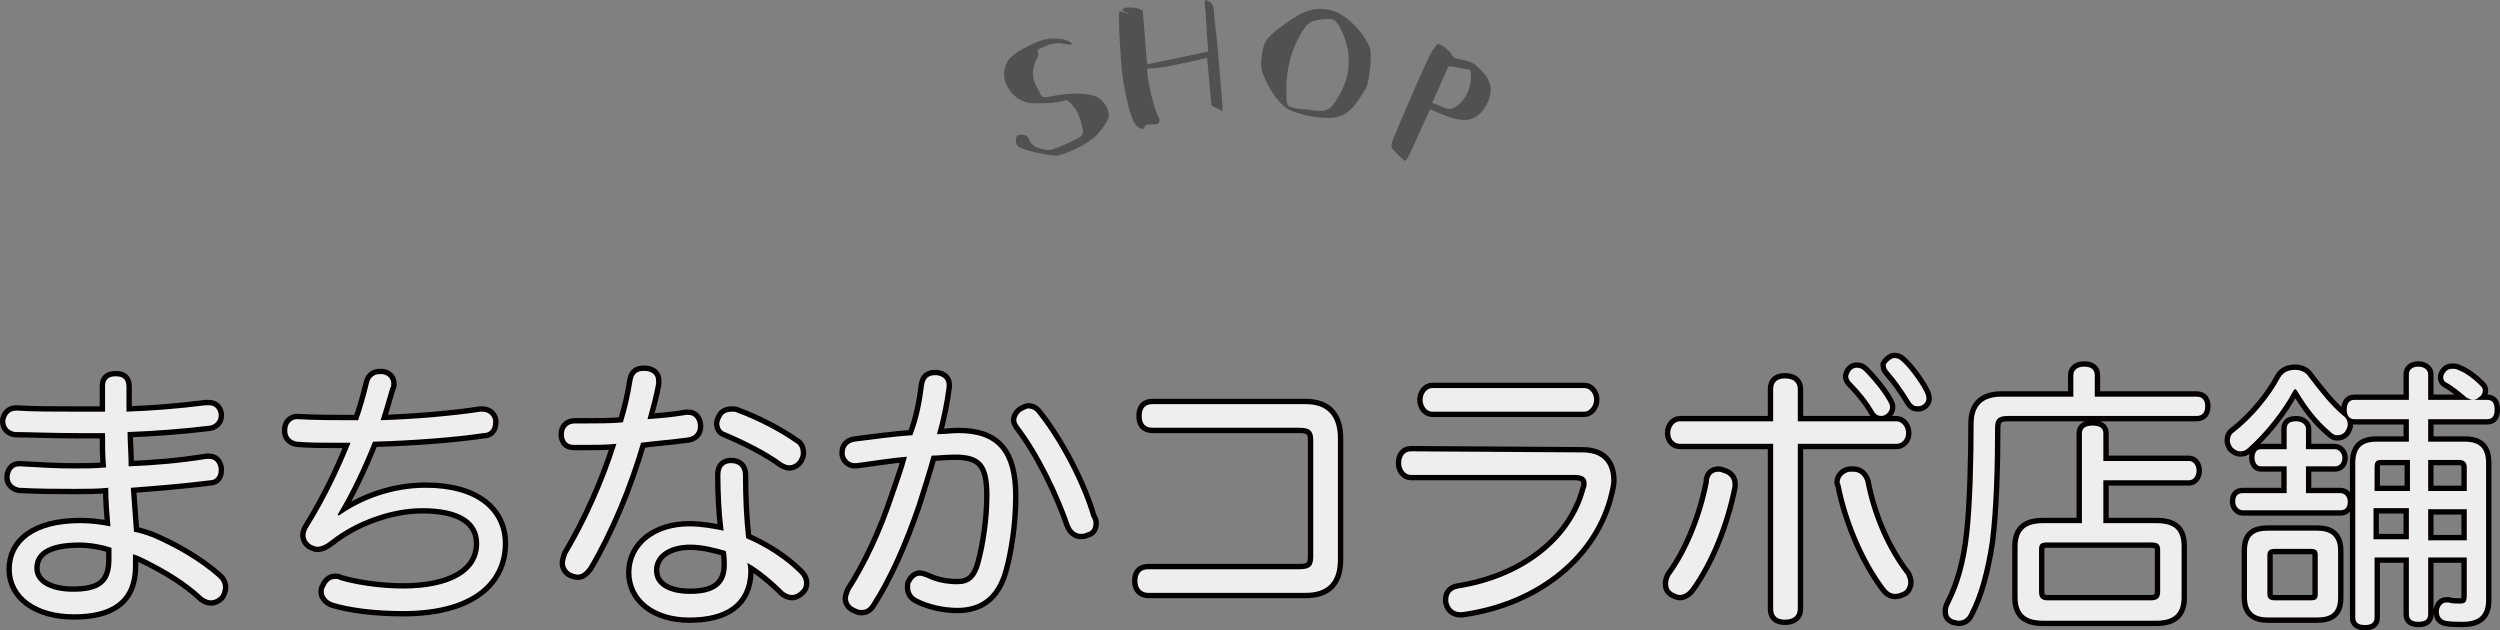
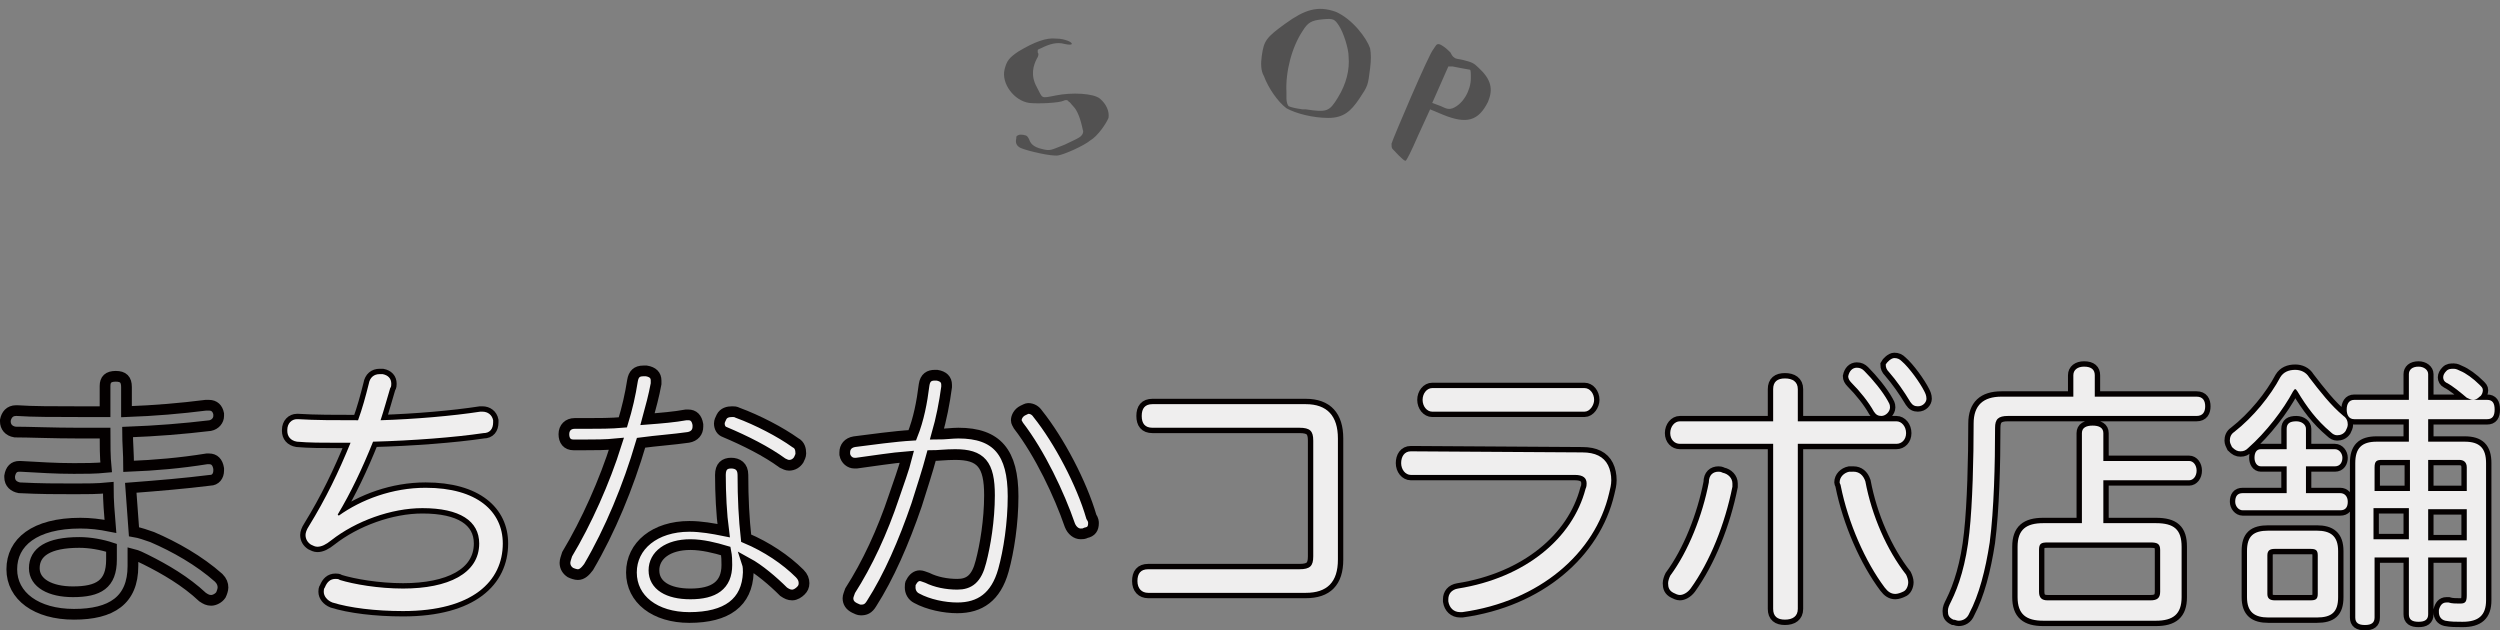
<svg xmlns="http://www.w3.org/2000/svg" version="1.1" id="レイヤー_1" x="0px" y="0px" viewBox="0 0 233.2 58.8" style="enable-background:new 0 0 233.2 58.8;" xml:space="preserve">
  <rect x="0" y="0" width="233.2" height="58.8" fill="#808080" stroke="none" />
  <style type="text/css">
	.st0{fill:#EFEEEE;}
	.st1{fill:none;stroke:#040000;}
	.st2{fill:#525151;}
</style>
  <g>
    <g>
-       <path class="st0" d="M14.2,50.1c2.1,0.9,4.4,2.2,6.2,3.8c0.3,0.3,0.4,0.6,0.4,0.9c0,0.2-0.1,0.5-0.2,0.7C20.4,55.8,20,56,19.7,56    s-0.5-0.1-0.8-0.3c-1.6-1.5-3.5-2.6-5.3-3.5c-0.4-0.2-0.8-0.4-1.2-0.5c0,0.4,0,0.8,0,1.1c0,3.2-2,4.5-5.5,4.5s-5.8-1.7-5.8-4.2    s2.1-4.3,6.4-4.3c0.9,0,1.8,0.1,2.8,0.3c-0.1-1.2-0.2-2.4-0.2-3.6c-1,0.1-2,0.1-3.1,0.1c-1.8,0-3.2,0-5.2-0.1    c-0.5-0.1-0.9-0.4-0.9-1v-0.1c0.1-0.6,0.4-0.9,0.9-0.9c0,0,0,0,0.1,0c1.9,0.1,3.2,0.2,5,0.2c1,0,2,0,3-0.1c-0.1-1-0.1-2.1-0.1-3.2    c-0.8,0-1.6,0-2.4,0c-2.5,0-4.7-0.1-6-0.1c-0.6-0.1-0.9-0.5-0.9-1v-0.1c0.1-0.5,0.4-0.9,1-0.9c0,0,0,0,0.1,0    c1.4,0.1,3.5,0.1,5.7,0.1c0.8,0,1.7,0,2.5,0c0-0.7,0-1.6,0-2.4c0-0.6,0.3-0.9,1-0.9s1,0.3,1,1c0,0.8,0,1.6,0,2.3    c2.7-0.1,5-0.3,7.4-0.6c0.1,0,0.2,0,0.3,0c0.5,0,0.8,0.3,0.9,0.8c0,0.1,0,0.2,0,0.2c0,0.4-0.3,0.8-0.8,0.9c-2.5,0.3-5,0.5-7.7,0.6    c0,1,0.1,2,0.1,3.2c2.5-0.1,4.8-0.3,7.3-0.7c0.1,0,0.1,0,0.2,0c0.5,0,0.8,0.3,0.9,0.9c0,0.1,0,0.1,0,0.2c0,0.5-0.3,0.9-0.8,0.9    c-2.4,0.3-4.8,0.5-7.4,0.7c0.1,1.4,0.2,2.7,0.3,4.1C13.1,49.7,13.6,49.9,14.2,50.1z M7.4,50.6c-2.9,0-4.2,0.9-4.2,2.4    c0,1.4,1.5,2.2,3.6,2.2c2.4,0,3.6-0.7,3.6-3c0-0.4,0-0.7,0-1.1C9.5,50.8,8.4,50.6,7.4,50.6z" />
      <path class="st0" d="M31.6,48.1c2.1-1.5,5-2.6,8.1-2.6c4.8,0,7.2,2.2,7.2,5.2c0,3.5-2.8,6.3-9.3,6.3c-2.6,0-5-0.3-6.6-0.8    c-0.5-0.2-0.8-0.6-0.8-1c0-0.1,0-0.3,0.1-0.4c0.2-0.5,0.5-0.8,1-0.8c0.1,0,0.3,0,0.4,0.1c1.3,0.4,3.6,0.8,5.9,0.8    c4.2,0,7.1-1.4,7.1-4.2c0-2.1-1.8-3.3-5.3-3.3c-2.9,0-6.2,1.2-8.5,3C30.4,50.8,30,51,29.6,51c-0.2,0-0.4-0.1-0.6-0.2    c-0.3-0.2-0.5-0.5-0.5-0.9c0-0.2,0.1-0.5,0.3-0.8c1.6-2.6,2.8-5.1,3.9-7.8c-0.4,0-0.8,0-1.2,0c-1.4,0-2.7,0-3.8-0.1    c-0.6-0.1-0.9-0.5-0.9-1v-0.1c0-0.6,0.4-1,0.9-1h0.1c1.6,0.1,3.5,0.1,5.6,0.1c0.4-1.1,0.7-2.2,1-3.4c0.1-0.6,0.5-0.9,1-0.9    c0.1,0,0.2,0,0.3,0c0.5,0.1,0.8,0.4,0.8,0.9c0,0.1,0,0.3-0.1,0.4c-0.3,1-0.6,2.1-0.9,3c3.2-0.1,6.7-0.4,9.3-0.8c0.1,0,0.2,0,0.2,0    c0.5,0,0.9,0.3,1,0.8c0,0.1,0,0.1,0,0.2c0,0.6-0.3,1-0.9,1c-2.7,0.4-6.6,0.7-10.3,0.8c-1,2.5-2.1,4.8-3.3,6.8L31.6,48.1z" />
      <path class="st0" d="M54.9,52.9c-0.3,0.4-0.6,0.7-1,0.7c-0.2,0-0.5-0.1-0.7-0.2c-0.3-0.2-0.5-0.5-0.5-0.9c0-0.2,0.1-0.5,0.2-0.8    c1.8-3,3.5-6.8,4.6-10.3c-1,0.1-2,0.1-3,0.1c-0.3,0-0.6,0-1,0c-0.6,0-0.9-0.4-0.9-1s0.4-1,1-1c0.4,0,0.7,0,1.1,0    c1.1,0,2.3,0,3.4-0.1c0.4-1.3,0.7-2.6,0.9-3.9c0.1-0.6,0.4-0.9,1-0.9c0.1,0,0.2,0,0.3,0c0.6,0.1,0.9,0.4,0.9,0.9    c0,0.1,0,0.2,0,0.3c-0.2,1.1-0.5,2.2-0.8,3.3c1.3-0.1,2.5-0.2,3.6-0.4c0.1,0,0.2,0,0.2,0c0.5,0,0.8,0.3,0.9,0.9c0,0.1,0,0.1,0,0.2    c0,0.5-0.3,0.9-0.9,1c-1.4,0.2-2.9,0.3-4.4,0.5C58.6,45.4,56.9,49.5,54.9,52.9z M74.6,53.5c0.3,0.3,0.4,0.6,0.4,0.9    c0,0.3-0.1,0.5-0.3,0.7c-0.2,0.2-0.5,0.4-0.8,0.4s-0.5-0.1-0.8-0.3c-1-1-2.3-2.1-3.4-2.7c0.1,0.3,0.1,0.7,0.1,0.9    c-0.1,2.8-2,4.2-5.5,4.2c-3.2,0-5.4-1.7-5.4-4.2s2.2-4.3,5.4-4.3c1.1,0,2.2,0.2,3.2,0.4c-0.2-1.5-0.3-3.5-0.3-5.2    c0-0.8,0.4-1.1,1-1.1s1.1,0.3,1.1,1.1c0,2.2,0.1,4.1,0.3,5.9C71.5,51,73.3,52.2,74.6,53.5z M64.4,50.8c-2.1,0-3.4,1-3.4,2.4    s1.3,2.2,3.4,2.2c2.2,0,3.4-0.8,3.4-2.7c0-0.4,0-0.8-0.1-1.3C66.7,51.1,65.5,50.8,64.4,50.8z M74.2,41.3c0.4,0.2,0.5,0.6,0.5,1    c0,0.2-0.1,0.4-0.2,0.6c-0.2,0.3-0.5,0.5-0.9,0.5c-0.2,0-0.4-0.1-0.6-0.2c-1.5-1.1-3.5-2.1-5.4-2.9c-0.3-0.1-0.5-0.4-0.5-0.8    c0-0.2,0.1-0.4,0.2-0.6c0.2-0.4,0.6-0.5,1-0.5c0.2,0,0.3,0,0.5,0.1C70.7,39.2,72.8,40.3,74.2,41.3z" />
      <path class="st0" d="M86.2,35.9c0.1-0.7,0.5-0.9,1-0.9c0.1,0,0.2,0,0.2,0c0.6,0.1,0.9,0.4,0.9,0.9c0,0.1,0,0.2,0,0.2    c-0.2,1.5-0.5,3-0.9,4.4c0.8,0,1.4-0.1,2-0.1c3.6,0,5.1,1.8,5.1,5.9c0,2.5-0.4,5.1-0.9,6.9c-0.7,2.5-2.2,3.5-4.3,3.5    c-1.2,0-2.7-0.3-3.8-0.9c-0.4-0.2-0.6-0.6-0.6-1c0-0.2,0-0.4,0.1-0.5c0.2-0.4,0.5-0.6,0.8-0.6c0.2,0,0.4,0.1,0.7,0.2    c0.8,0.4,1.8,0.6,2.8,0.6c1.1,0,1.8-0.5,2.2-2.1c0.4-1.5,0.8-3.9,0.8-6.2c0-2.9-0.8-3.8-3.2-3.8c-0.9,0-1.6,0.1-2.2,0.1    c-0.4,1.5-0.9,3-1.4,4.6c-1.2,3.5-2.6,6.7-4.2,9.2c-0.3,0.5-0.6,0.6-1,0.6c-0.2,0-0.4-0.1-0.6-0.2c-0.4-0.2-0.6-0.5-0.6-0.9    c0-0.2,0.1-0.4,0.2-0.7c1.6-2.5,3-5.5,4.1-8.8c0.4-1.2,0.9-2.5,1.2-3.7c-1.3,0.1-3.2,0.4-4.7,0.6c-0.1,0-0.2,0-0.2,0    c-0.4,0-0.8-0.3-0.9-0.8c0-0.1,0-0.1,0-0.2c0-0.5,0.3-0.9,0.9-1c1.6-0.2,3.7-0.5,5.4-0.6C85.7,39.1,86,37.5,86.2,35.9z M102,48.8    c0,0.5-0.2,0.8-0.7,0.9c-0.2,0.1-0.3,0.1-0.5,0.1c-0.4,0-0.8-0.3-1-0.8c-1-2.9-2.8-6.7-4.8-9.3c-0.1-0.2-0.2-0.3-0.2-0.5    c0-0.3,0.2-0.7,0.6-0.9c0.2-0.1,0.4-0.2,0.5-0.2c0.4,0,0.7,0.2,0.9,0.5c2,2.5,4.1,6.5,5,9.6C102,48.5,102,48.7,102,48.8z" />
      <path class="st0" d="M121.8,37.7c2,0,3,1.1,3,3.2v11.3c0,2.1-1,3.1-3,3.1h-14.7c-0.6,0-1-0.4-1-1.1c0-0.7,0.3-1.1,1-1.1h14.1    c1,0,1.3-0.3,1.3-1.2V41.1c0-0.9-0.3-1.2-1.3-1.2h-13.7c-0.7,0-1-0.4-1-1.1c0-0.7,0.3-1.1,1-1.1H121.8z" />
      <path class="st0" d="M147.6,42.2c1.2,0,2,0.4,2.4,1.2c0.2,0.4,0.3,0.9,0.3,1.4c0,0.4-0.1,0.8-0.2,1.2c-1.3,5.6-6.5,10.1-13.7,11.1    c-0.1,0-0.2,0-0.2,0c-0.6,0-1-0.4-1.1-1c0-0.1,0-0.2,0-0.2c0-0.5,0.3-0.9,0.9-1c6.3-1,10.7-4.7,11.9-9.3c0.1-0.2,0.1-0.4,0.1-0.5    c0-0.5-0.3-0.8-1.1-0.8h-15.3c-0.5,0-0.9-0.5-0.9-1.1s0.3-1.1,0.9-1.1L147.6,42.2L147.6,42.2z M147.8,36.2c0.5,0,0.9,0.5,0.9,1.1    c0,0.5-0.4,1.1-0.9,1.1h-14.2c-0.5,0-0.9-0.5-0.9-1.1s0.4-1.1,0.9-1.1H147.8z" />
      <path class="st0" d="M160.3,44c0.1,0,0.2,0,0.4,0.1c0.5,0.1,0.9,0.5,0.9,1c0,0.1,0,0.2,0,0.3c-0.7,3.5-2.1,7-3.9,9.5    c-0.3,0.4-0.7,0.6-1,0.6c-0.2,0-0.4-0.1-0.6-0.2c-0.4-0.2-0.5-0.5-0.5-0.9c0-0.2,0.1-0.5,0.2-0.7c1.7-2.3,3-5.6,3.6-8.7    C159.4,44.3,159.8,44,160.3,44z M167.7,56.8c0,0.7-0.5,1-1.2,1s-1.1-0.3-1.1-1V41.4h-8.7c-0.5,0-0.9-0.4-0.9-1s0.4-1.1,0.9-1.1    h8.7v-3c0-0.7,0.4-1,1.1-1s1.2,0.3,1.2,1v3h9.2c0.5,0,0.9,0.5,0.9,1.1s-0.4,1-0.9,1h-9.2V56.8z M172.9,44c0.5,0,0.9,0.3,1.1,0.9    c0.6,3.2,2,6.4,3.8,8.7c0.1,0.2,0.2,0.5,0.2,0.7c0,0.4-0.2,0.8-0.5,0.9c-0.2,0.1-0.5,0.2-0.7,0.2c-0.4,0-0.7-0.2-1-0.6    c-1.8-2.4-3.4-6-4.1-9.5c0-0.1-0.1-0.2-0.1-0.3c0-0.5,0.4-0.9,0.9-1C172.7,44,172.8,44,172.9,44z M173.2,34.3    c0.3,0,0.5,0.1,0.7,0.3c0.8,0.8,1.7,1.9,2.2,2.8c0.1,0.2,0.2,0.3,0.2,0.6c0,0.4-0.4,0.8-0.8,0.8c-0.3,0-0.5-0.1-0.7-0.4    c-0.5-0.9-1.3-1.9-2.1-2.7c-0.2-0.2-0.3-0.4-0.3-0.6C172.5,34.6,172.8,34.3,173.2,34.3z M176.7,33.4c0.3,0,0.5,0.1,0.7,0.3    c0.7,0.6,1.7,2,2.1,2.8c0.1,0.2,0.2,0.4,0.2,0.7s-0.3,0.7-0.8,0.7c-0.3,0-0.5-0.1-0.7-0.4c-0.6-1-1.3-2-2-2.8    c-0.2-0.2-0.3-0.4-0.3-0.7C176,33.8,176.4,33.4,176.7,33.4z" />
      <path class="st0" d="M204.9,37c0.6,0,0.8,0.4,0.8,0.9s-0.2,0.9-0.8,0.9h-17.6c-0.9,0-1.2,0.3-1.2,1.1c0,3.4-0.1,7.6-0.5,10.7    c-0.4,2.6-1,4.9-1.9,6.6c-0.2,0.5-0.6,0.7-1,0.7c-0.2,0-0.3-0.1-0.5-0.1c-0.4-0.2-0.5-0.4-0.5-0.8c0-0.3,0.1-0.5,0.3-0.9    c0.7-1.4,1.4-3.5,1.7-6.4c0.3-2.7,0.4-7,0.4-10.2c0-1.7,0.9-2.5,2.6-2.5h6.7v-2c0-0.5,0.4-0.8,1-0.8c0.7,0,1,0.3,1,0.8v2H204.9z     M201.1,48.8c1.7,0,2.4,0.6,2.4,2.2v4.7c0,1.6-0.8,2.2-2.4,2.2h-10.5c-1.6,0-2.4-0.6-2.4-2.2V51c0-1.6,0.8-2.2,2.4-2.2h3.6v-8.4    c0-0.5,0.4-0.7,1-0.7s1,0.2,1,0.7V43h8c0.4,0,0.7,0.4,0.7,0.9s-0.3,0.9-0.7,0.9h-8v4C196.2,48.8,201.1,48.8,201.1,48.8z M200.6,56    c0.6,0,0.9-0.2,0.9-0.8v-3.9c0-0.6-0.3-0.7-0.9-0.7H191c-0.6,0-0.8,0.1-0.8,0.7v3.9c0,0.6,0.3,0.8,0.8,0.8H200.6z" />
      <path class="st0" d="M218.6,38.8c0.3,0.2,0.4,0.5,0.4,0.8c0,0.2-0.1,0.4-0.2,0.6c-0.2,0.3-0.5,0.4-0.8,0.4c-0.2,0-0.4-0.1-0.6-0.3    c-1.3-1.1-2.2-2.3-3.1-3.8c-0.1-0.1-0.1-0.2-0.2-0.2c-0.1,0-0.1,0.1-0.2,0.2c-0.9,1.7-2.5,3.8-4.2,5.3c-0.2,0.2-0.4,0.3-0.7,0.3    s-0.5-0.1-0.8-0.4c-0.1-0.2-0.2-0.4-0.2-0.6c0-0.3,0.1-0.6,0.4-0.8c1.8-1.4,3.4-3.4,4.3-5.1c0.3-0.5,0.8-0.7,1.4-0.7    c0.5,0,1,0.2,1.3,0.7C216.4,36.5,217.4,37.8,218.6,38.8z M218.3,46c0.4,0,0.7,0.3,0.7,0.8s-0.2,0.8-0.7,0.8h-9.1    c-0.4,0-0.7-0.4-0.7-0.8c0-0.5,0.2-0.8,0.7-0.8h4.1v-2.5h-2.4c-0.4,0-0.6-0.4-0.6-0.8c0-0.5,0.2-0.8,0.6-0.8h2.4V40    c0-0.5,0.3-0.7,0.9-0.7c0.5,0,0.9,0.3,0.9,0.7v1.9h2.7c0.4,0,0.7,0.4,0.7,0.8c0,0.4-0.2,0.8-0.7,0.8h-2.7V46H218.3z M216.1,49.5    c1.3,0,2,0.5,2,1.9v4.3c0,1.4-0.6,1.9-2,1.9h-4.5c-1.3,0-2-0.5-2-1.9v-4.3c0-1.4,0.6-1.9,2-1.9H216.1z M211.5,55.4    c0,0.4,0.2,0.6,0.7,0.6h3.3c0.5,0,0.7-0.1,0.7-0.6v-3.6c0-0.5-0.2-0.6-0.7-0.6h-3.3c-0.4,0-0.7,0.1-0.7,0.6V55.4z M221.5,52v5.6    c0,0.5-0.3,0.7-0.9,0.7s-0.9-0.2-0.9-0.7V43.2c0-1.4,0.6-2,2-2h3v-2.1h-5.1c-0.5,0-0.7-0.4-0.7-0.9s0.2-0.9,0.7-0.9h5.1v-2.4    c0-0.4,0.3-0.7,0.9-0.7c0.5,0,0.9,0.3,0.9,0.7v2.4h5.5c0.5,0,0.7,0.3,0.7,0.9s-0.2,0.9-0.7,0.9h-5.5v2.1h3.4c1.4,0,2,0.6,2,2V56    c0,1.4-0.7,2-2.2,2c-0.6,0-1.1,0-1.6-0.1c-0.4-0.1-0.6-0.4-0.6-0.8c0-0.1,0-0.1,0-0.2c0.1-0.4,0.3-0.7,0.7-0.7c0.1,0,0.1,0,0.2,0    c0.3,0.1,0.7,0.1,1,0.1c0.1,0,0.1,0,0.1,0c0.5,0,0.6-0.2,0.6-0.8V52h-3.6v5.3c0,0.5-0.3,0.7-0.9,0.7c-0.6,0-0.9-0.2-0.9-0.7V52    H221.5z M224.7,42.9h-2.5c-0.5,0-0.7,0.1-0.7,0.7v2.2h3.3v-2.9H224.7z M224.7,47.4h-3.3v2.9h3.3V47.4z M230.1,45.8v-2.2    c0-0.5-0.3-0.7-0.7-0.7h-2.9v2.9H230.1z M230.1,50.4v-2.9h-3.6v2.9H230.1z M231.3,35.9c0.2,0.2,0.3,0.3,0.3,0.5s-0.1,0.5-0.3,0.6    c-0.2,0.2-0.4,0.3-0.6,0.3s-0.4-0.1-0.6-0.2c-0.6-0.5-1.3-1.1-1.9-1.4c-0.2-0.1-0.3-0.3-0.3-0.5s0.1-0.4,0.3-0.6    c0.2-0.2,0.4-0.2,0.7-0.2c0.2,0,0.4,0.1,0.6,0.2C230,34.8,230.7,35.3,231.3,35.9z" />
    </g>
    <g>
      <path class="st1" d="M14.2,50.1c2.1,0.9,4.4,2.2,6.2,3.8c0.3,0.3,0.4,0.6,0.4,0.9c0,0.2-0.1,0.5-0.2,0.7C20.4,55.8,20,56,19.7,56    s-0.5-0.1-0.8-0.3c-1.6-1.5-3.5-2.6-5.3-3.5c-0.4-0.2-0.8-0.4-1.2-0.5c0,0.4,0,0.8,0,1.1c0,3.2-2,4.5-5.5,4.5s-5.8-1.7-5.8-4.2    s2.1-4.3,6.4-4.3c0.9,0,1.8,0.1,2.8,0.3c-0.1-1.2-0.2-2.4-0.2-3.6c-1,0.1-2,0.1-3.1,0.1c-1.8,0-3.2,0-5.2-0.1    c-0.5-0.1-0.9-0.4-0.9-1v-0.1c0.1-0.6,0.4-0.9,0.9-0.9c0,0,0,0,0.1,0c1.9,0.1,3.2,0.2,5,0.2c1,0,2,0,3-0.1c-0.1-1-0.1-2.1-0.1-3.2    c-0.8,0-1.6,0-2.4,0c-2.5,0-4.7-0.1-6-0.1c-0.6-0.1-0.9-0.5-0.9-1v-0.1c0.1-0.5,0.4-0.9,1-0.9c0,0,0,0,0.1,0    c1.4,0.1,3.5,0.1,5.7,0.1c0.8,0,1.7,0,2.5,0c0-0.7,0-1.6,0-2.4c0-0.6,0.3-0.9,1-0.9s1,0.3,1,1c0,0.8,0,1.6,0,2.3    c2.7-0.1,5-0.3,7.4-0.6c0.1,0,0.2,0,0.3,0c0.5,0,0.8,0.3,0.9,0.8c0,0.1,0,0.2,0,0.2c0,0.4-0.3,0.8-0.8,0.9c-2.5,0.3-5,0.5-7.7,0.6    c0,1,0.1,2,0.1,3.2c2.5-0.1,4.8-0.3,7.3-0.7c0.1,0,0.1,0,0.2,0c0.5,0,0.8,0.3,0.9,0.9c0,0.1,0,0.1,0,0.2c0,0.5-0.3,0.9-0.8,0.9    c-2.4,0.3-4.8,0.5-7.4,0.7c0.1,1.4,0.2,2.7,0.3,4.1C13.1,49.7,13.6,49.9,14.2,50.1z M7.4,50.6c-2.9,0-4.2,0.9-4.2,2.4    c0,1.4,1.5,2.2,3.6,2.2c2.4,0,3.6-0.7,3.6-3c0-0.4,0-0.7,0-1.1C9.5,50.8,8.4,50.6,7.4,50.6z" />
      <path class="st1" d="M31.6,48.1c2.1-1.5,5-2.6,8.1-2.6c4.8,0,7.2,2.2,7.2,5.2c0,3.5-2.8,6.3-9.3,6.3c-2.6,0-5-0.3-6.6-0.8    c-0.5-0.2-0.8-0.6-0.8-1c0-0.1,0-0.3,0.1-0.4c0.2-0.5,0.5-0.8,1-0.8c0.1,0,0.3,0,0.4,0.1c1.3,0.4,3.6,0.8,5.9,0.8    c4.2,0,7.1-1.4,7.1-4.2c0-2.1-1.8-3.3-5.3-3.3c-2.9,0-6.2,1.2-8.5,3C30.4,50.8,30,51,29.6,51c-0.2,0-0.4-0.1-0.6-0.2    c-0.3-0.2-0.5-0.5-0.5-0.9c0-0.2,0.1-0.5,0.3-0.8c1.6-2.6,2.8-5.1,3.9-7.8c-0.4,0-0.8,0-1.2,0c-1.4,0-2.7,0-3.8-0.1    c-0.6-0.1-0.9-0.5-0.9-1v-0.1c0-0.6,0.4-1,0.9-1h0.1c1.6,0.1,3.5,0.1,5.6,0.1c0.4-1.1,0.7-2.2,1-3.4c0.1-0.6,0.5-0.9,1-0.9    c0.1,0,0.2,0,0.3,0c0.5,0.1,0.8,0.4,0.8,0.9c0,0.1,0,0.3-0.1,0.4c-0.3,1-0.6,2.1-0.9,3c3.2-0.1,6.7-0.4,9.3-0.8c0.1,0,0.2,0,0.2,0    c0.5,0,0.9,0.3,1,0.8c0,0.1,0,0.1,0,0.2c0,0.6-0.3,1-0.9,1c-2.7,0.4-6.6,0.7-10.3,0.8c-1,2.5-2.1,4.8-3.3,6.8L31.6,48.1z" />
      <path class="st1" d="M54.9,52.9c-0.3,0.4-0.6,0.7-1,0.7c-0.2,0-0.5-0.1-0.7-0.2c-0.3-0.2-0.5-0.5-0.5-0.9c0-0.2,0.1-0.5,0.2-0.8    c1.8-3,3.5-6.8,4.6-10.3c-1,0.1-2,0.1-3,0.1c-0.3,0-0.6,0-1,0c-0.6,0-0.9-0.4-0.9-1s0.4-1,1-1c0.4,0,0.7,0,1.1,0    c1.1,0,2.3,0,3.4-0.1c0.4-1.3,0.7-2.6,0.9-3.9c0.1-0.6,0.4-0.9,1-0.9c0.1,0,0.2,0,0.3,0c0.6,0.1,0.9,0.4,0.9,0.9    c0,0.1,0,0.2,0,0.3c-0.2,1.1-0.5,2.2-0.8,3.3c1.3-0.1,2.5-0.2,3.6-0.4c0.1,0,0.2,0,0.2,0c0.5,0,0.8,0.3,0.9,0.9c0,0.1,0,0.1,0,0.2    c0,0.5-0.3,0.9-0.9,1c-1.4,0.2-2.9,0.3-4.4,0.5C58.6,45.4,56.9,49.5,54.9,52.9z M74.6,53.5c0.3,0.3,0.4,0.6,0.4,0.9    c0,0.3-0.1,0.5-0.3,0.7c-0.2,0.2-0.5,0.4-0.8,0.4s-0.5-0.1-0.8-0.3c-1-1-2.3-2.1-3.4-2.7c0.1,0.3,0.1,0.7,0.1,0.9    c-0.1,2.8-2,4.2-5.5,4.2c-3.2,0-5.4-1.7-5.4-4.2s2.2-4.3,5.4-4.3c1.1,0,2.2,0.2,3.2,0.4c-0.2-1.5-0.3-3.5-0.3-5.2    c0-0.8,0.4-1.1,1-1.1s1.1,0.3,1.1,1.1c0,2.2,0.1,4.1,0.3,5.9C71.5,51,73.3,52.2,74.6,53.5z M64.4,50.8c-2.1,0-3.4,1-3.4,2.4    s1.3,2.2,3.4,2.2c2.2,0,3.4-0.8,3.4-2.7c0-0.4,0-0.8-0.1-1.3C66.7,51.1,65.5,50.8,64.4,50.8z M74.2,41.3c0.4,0.2,0.5,0.6,0.5,1    c0,0.2-0.1,0.4-0.2,0.6c-0.2,0.3-0.5,0.5-0.9,0.5c-0.2,0-0.4-0.1-0.6-0.2c-1.5-1.1-3.5-2.1-5.4-2.9c-0.3-0.1-0.5-0.4-0.5-0.8    c0-0.2,0.1-0.4,0.2-0.6c0.2-0.4,0.6-0.5,1-0.5c0.2,0,0.3,0,0.5,0.1C70.7,39.2,72.8,40.3,74.2,41.3z" />
      <path class="st1" d="M86.2,35.9c0.1-0.7,0.5-0.9,1-0.9c0.1,0,0.2,0,0.2,0c0.6,0.1,0.9,0.4,0.9,0.9c0,0.1,0,0.2,0,0.2    c-0.2,1.5-0.5,3-0.9,4.4c0.8,0,1.4-0.1,2-0.1c3.6,0,5.1,1.8,5.1,5.9c0,2.5-0.4,5.1-0.9,6.9c-0.7,2.5-2.2,3.5-4.3,3.5    c-1.2,0-2.7-0.3-3.8-0.9c-0.4-0.2-0.6-0.6-0.6-1c0-0.2,0-0.4,0.1-0.5c0.2-0.4,0.5-0.6,0.8-0.6c0.2,0,0.4,0.1,0.7,0.2    c0.8,0.4,1.8,0.6,2.8,0.6c1.1,0,1.8-0.5,2.2-2.1c0.4-1.5,0.8-3.9,0.8-6.2c0-2.9-0.8-3.8-3.2-3.8c-0.9,0-1.6,0.1-2.2,0.1    c-0.4,1.5-0.9,3-1.4,4.6c-1.2,3.5-2.6,6.7-4.2,9.2c-0.3,0.5-0.6,0.6-1,0.6c-0.2,0-0.4-0.1-0.6-0.2c-0.4-0.2-0.6-0.5-0.6-0.9    c0-0.2,0.1-0.4,0.2-0.7c1.6-2.5,3-5.5,4.1-8.8c0.4-1.2,0.9-2.5,1.2-3.7c-1.3,0.1-3.2,0.4-4.7,0.6c-0.1,0-0.2,0-0.2,0    c-0.4,0-0.8-0.3-0.9-0.8c0-0.1,0-0.1,0-0.2c0-0.5,0.3-0.9,0.9-1c1.6-0.2,3.7-0.5,5.4-0.6C85.7,39.1,86,37.5,86.2,35.9z M102,48.8    c0,0.5-0.2,0.8-0.7,0.9c-0.2,0.1-0.3,0.1-0.5,0.1c-0.4,0-0.8-0.3-1-0.8c-1-2.9-2.8-6.7-4.8-9.3c-0.1-0.2-0.2-0.3-0.2-0.5    c0-0.3,0.2-0.7,0.6-0.9c0.2-0.1,0.4-0.2,0.5-0.2c0.4,0,0.7,0.2,0.9,0.5c2,2.5,4.1,6.5,5,9.6C102,48.5,102,48.7,102,48.8z" />
      <path class="st1" d="M121.8,37.7c2,0,3,1.1,3,3.2v11.3c0,2.1-1,3.1-3,3.1h-14.7c-0.6,0-1-0.4-1-1.1c0-0.7,0.3-1.1,1-1.1h14.1    c1,0,1.3-0.3,1.3-1.2V41.1c0-0.9-0.3-1.2-1.3-1.2h-13.7c-0.7,0-1-0.4-1-1.1c0-0.7,0.3-1.1,1-1.1H121.8z" />
      <path class="st1" d="M147.6,42.2c1.2,0,2,0.4,2.4,1.2c0.2,0.4,0.3,0.9,0.3,1.4c0,0.4-0.1,0.8-0.2,1.2c-1.3,5.6-6.5,10.1-13.7,11.1    c-0.1,0-0.2,0-0.2,0c-0.6,0-1-0.4-1.1-1c0-0.1,0-0.2,0-0.2c0-0.5,0.3-0.9,0.9-1c6.3-1,10.7-4.7,11.9-9.3c0.1-0.2,0.1-0.4,0.1-0.5    c0-0.5-0.3-0.8-1.1-0.8h-15.3c-0.5,0-0.9-0.5-0.9-1.1s0.3-1.1,0.9-1.1L147.6,42.2L147.6,42.2z M147.8,36.2c0.5,0,0.9,0.5,0.9,1.1    c0,0.5-0.4,1.1-0.9,1.1h-14.2c-0.5,0-0.9-0.5-0.9-1.1s0.4-1.1,0.9-1.1H147.8z" />
      <path class="st1" d="M160.3,44c0.1,0,0.2,0,0.4,0.1c0.5,0.1,0.9,0.5,0.9,1c0,0.1,0,0.2,0,0.3c-0.7,3.5-2.1,7-3.9,9.5    c-0.3,0.4-0.7,0.6-1,0.6c-0.2,0-0.4-0.1-0.6-0.2c-0.4-0.2-0.5-0.5-0.5-0.9c0-0.2,0.1-0.5,0.2-0.7c1.7-2.3,3-5.6,3.6-8.7    C159.4,44.3,159.8,44,160.3,44z M167.7,56.8c0,0.7-0.5,1-1.2,1s-1.1-0.3-1.1-1V41.4h-8.7c-0.5,0-0.9-0.4-0.9-1s0.4-1.1,0.9-1.1    h8.7v-3c0-0.7,0.4-1,1.1-1s1.2,0.3,1.2,1v3h9.2c0.5,0,0.9,0.5,0.9,1.1s-0.4,1-0.9,1h-9.2V56.8z M172.9,44c0.5,0,0.9,0.3,1.1,0.9    c0.6,3.2,2,6.4,3.8,8.7c0.1,0.2,0.2,0.5,0.2,0.7c0,0.4-0.2,0.8-0.5,0.9c-0.2,0.1-0.5,0.2-0.7,0.2c-0.4,0-0.7-0.2-1-0.6    c-1.8-2.4-3.4-6-4.1-9.5c0-0.1-0.1-0.2-0.1-0.3c0-0.5,0.4-0.9,0.9-1C172.7,44,172.8,44,172.9,44z M173.2,34.3    c0.3,0,0.5,0.1,0.7,0.3c0.8,0.8,1.7,1.9,2.2,2.8c0.1,0.2,0.2,0.3,0.2,0.6c0,0.4-0.4,0.8-0.8,0.8c-0.3,0-0.5-0.1-0.7-0.4    c-0.5-0.9-1.3-1.9-2.1-2.7c-0.2-0.2-0.3-0.4-0.3-0.6C172.5,34.6,172.8,34.3,173.2,34.3z M176.7,33.4c0.3,0,0.5,0.1,0.7,0.3    c0.7,0.6,1.7,2,2.1,2.8c0.1,0.2,0.2,0.4,0.2,0.7s-0.3,0.7-0.8,0.7c-0.3,0-0.5-0.1-0.7-0.4c-0.6-1-1.3-2-2-2.8    c-0.2-0.2-0.3-0.4-0.3-0.7C176,33.8,176.4,33.4,176.7,33.4z" />
      <path class="st1" d="M204.9,37c0.6,0,0.8,0.4,0.8,0.9s-0.2,0.9-0.8,0.9h-17.6c-0.9,0-1.2,0.3-1.2,1.1c0,3.4-0.1,7.6-0.5,10.7    c-0.4,2.6-1,4.9-1.9,6.6c-0.2,0.5-0.6,0.7-1,0.7c-0.2,0-0.3-0.1-0.5-0.1c-0.4-0.2-0.5-0.4-0.5-0.8c0-0.3,0.1-0.5,0.3-0.9    c0.7-1.4,1.4-3.5,1.7-6.4c0.3-2.7,0.4-7,0.4-10.2c0-1.7,0.9-2.5,2.6-2.5h6.7v-2c0-0.5,0.4-0.8,1-0.8c0.7,0,1,0.3,1,0.8v2H204.9z     M201.1,48.8c1.7,0,2.4,0.6,2.4,2.2v4.7c0,1.6-0.8,2.2-2.4,2.2h-10.5c-1.6,0-2.4-0.6-2.4-2.2V51c0-1.6,0.8-2.2,2.4-2.2h3.6v-8.4    c0-0.5,0.4-0.7,1-0.7s1,0.2,1,0.7V43h8c0.4,0,0.7,0.4,0.7,0.9s-0.3,0.9-0.7,0.9h-8v4C196.2,48.8,201.1,48.8,201.1,48.8z M200.6,56    c0.6,0,0.9-0.2,0.9-0.8v-3.9c0-0.6-0.3-0.7-0.9-0.7H191c-0.6,0-0.8,0.1-0.8,0.7v3.9c0,0.6,0.3,0.8,0.8,0.8H200.6z" />
      <path class="st1" d="M218.6,38.8c0.3,0.2,0.4,0.5,0.4,0.8c0,0.2-0.1,0.4-0.2,0.6c-0.2,0.3-0.5,0.4-0.8,0.4c-0.2,0-0.4-0.1-0.6-0.3    c-1.3-1.1-2.2-2.3-3.1-3.8c-0.1-0.1-0.1-0.2-0.2-0.2c-0.1,0-0.1,0.1-0.2,0.2c-0.9,1.7-2.5,3.8-4.2,5.3c-0.2,0.2-0.4,0.3-0.7,0.3    s-0.5-0.1-0.8-0.4c-0.1-0.2-0.2-0.4-0.2-0.6c0-0.3,0.1-0.6,0.4-0.8c1.8-1.4,3.4-3.4,4.3-5.1c0.3-0.5,0.8-0.7,1.4-0.7    c0.5,0,1,0.2,1.3,0.7C216.4,36.5,217.4,37.8,218.6,38.8z M218.3,46c0.4,0,0.7,0.3,0.7,0.8s-0.2,0.8-0.7,0.8h-9.1    c-0.4,0-0.7-0.4-0.7-0.8c0-0.5,0.2-0.8,0.7-0.8h4.1v-2.5h-2.4c-0.4,0-0.6-0.4-0.6-0.8c0-0.5,0.2-0.8,0.6-0.8h2.4V40    c0-0.5,0.3-0.7,0.9-0.7c0.5,0,0.9,0.3,0.9,0.7v1.9h2.7c0.4,0,0.7,0.4,0.7,0.8c0,0.4-0.2,0.8-0.7,0.8h-2.7V46H218.3z M216.1,49.5    c1.3,0,2,0.5,2,1.9v4.3c0,1.4-0.6,1.9-2,1.9h-4.5c-1.3,0-2-0.5-2-1.9v-4.3c0-1.4,0.6-1.9,2-1.9H216.1z M211.5,55.4    c0,0.4,0.2,0.6,0.7,0.6h3.3c0.5,0,0.7-0.1,0.7-0.6v-3.6c0-0.5-0.2-0.6-0.7-0.6h-3.3c-0.4,0-0.7,0.1-0.7,0.6V55.4z M221.5,52v5.6    c0,0.5-0.3,0.7-0.9,0.7s-0.9-0.2-0.9-0.7V43.2c0-1.4,0.6-2,2-2h3v-2.1h-5.1c-0.5,0-0.7-0.4-0.7-0.9s0.2-0.9,0.7-0.9h5.1v-2.4    c0-0.4,0.3-0.7,0.9-0.7c0.5,0,0.9,0.3,0.9,0.7v2.4h5.5c0.5,0,0.7,0.3,0.7,0.9s-0.2,0.9-0.7,0.9h-5.5v2.1h3.4c1.4,0,2,0.6,2,2V56    c0,1.4-0.7,2-2.2,2c-0.6,0-1.1,0-1.6-0.1c-0.4-0.1-0.6-0.4-0.6-0.8c0-0.1,0-0.1,0-0.2c0.1-0.4,0.3-0.7,0.7-0.7c0.1,0,0.1,0,0.2,0    c0.3,0.1,0.7,0.1,1,0.1c0.1,0,0.1,0,0.1,0c0.5,0,0.6-0.2,0.6-0.8V52h-3.6v5.3c0,0.5-0.3,0.7-0.9,0.7c-0.6,0-0.9-0.2-0.9-0.7V52    H221.5z M224.7,42.9h-2.5c-0.5,0-0.7,0.1-0.7,0.7v2.2h3.3v-2.9H224.7z M224.7,47.4h-3.3v2.9h3.3V47.4z M230.1,45.8v-2.2    c0-0.5-0.3-0.7-0.7-0.7h-2.9v2.9H230.1z M230.1,50.4v-2.9h-3.6v2.9H230.1z M231.3,35.9c0.2,0.2,0.3,0.3,0.3,0.5s-0.1,0.5-0.3,0.6    c-0.2,0.2-0.4,0.3-0.6,0.3s-0.4-0.1-0.6-0.2c-0.6-0.5-1.3-1.1-1.9-1.4c-0.2-0.1-0.3-0.3-0.3-0.5s0.1-0.4,0.3-0.6    c0.2-0.2,0.4-0.2,0.7-0.2c0.2,0,0.4,0.1,0.6,0.2C230,34.8,230.7,35.3,231.3,35.9z" />
    </g>
    <g>
-       <path class="st0" d="M14.2,50.1c2.1,0.9,4.4,2.2,6.2,3.8c0.3,0.3,0.4,0.6,0.4,0.9c0,0.2-0.1,0.5-0.2,0.7C20.4,55.8,20,56,19.7,56    s-0.5-0.1-0.8-0.3c-1.6-1.5-3.5-2.6-5.3-3.5c-0.4-0.2-0.8-0.4-1.2-0.5c0,0.4,0,0.8,0,1.1c0,3.2-2,4.5-5.5,4.5s-5.8-1.7-5.8-4.2    s2.1-4.3,6.4-4.3c0.9,0,1.8,0.1,2.8,0.3c-0.1-1.2-0.2-2.4-0.2-3.6c-1,0.1-2,0.1-3.1,0.1c-1.8,0-3.2,0-5.2-0.1    c-0.5-0.1-0.9-0.4-0.9-1v-0.1c0.1-0.6,0.4-0.9,0.9-0.9c0,0,0,0,0.1,0c1.9,0.1,3.2,0.2,5,0.2c1,0,2,0,3-0.1c-0.1-1-0.1-2.1-0.1-3.2    c-0.8,0-1.6,0-2.4,0c-2.5,0-4.7-0.1-6-0.1c-0.6-0.1-0.9-0.5-0.9-1v-0.1c0.1-0.5,0.4-0.9,1-0.9c0,0,0,0,0.1,0    c1.4,0.1,3.5,0.1,5.7,0.1c0.8,0,1.7,0,2.5,0c0-0.7,0-1.6,0-2.4c0-0.6,0.3-0.9,1-0.9s1,0.3,1,1c0,0.8,0,1.6,0,2.3    c2.7-0.1,5-0.3,7.4-0.6c0.1,0,0.2,0,0.3,0c0.5,0,0.8,0.3,0.9,0.8c0,0.1,0,0.2,0,0.2c0,0.4-0.3,0.8-0.8,0.9c-2.5,0.3-5,0.5-7.7,0.6    c0,1,0.1,2,0.1,3.2c2.5-0.1,4.8-0.3,7.3-0.7c0.1,0,0.1,0,0.2,0c0.5,0,0.8,0.3,0.9,0.9c0,0.1,0,0.1,0,0.2c0,0.5-0.3,0.9-0.8,0.9    c-2.4,0.3-4.8,0.5-7.4,0.7c0.1,1.4,0.2,2.7,0.3,4.1C13.1,49.7,13.6,49.9,14.2,50.1z M7.4,50.6c-2.9,0-4.2,0.9-4.2,2.4    c0,1.4,1.5,2.2,3.6,2.2c2.4,0,3.6-0.7,3.6-3c0-0.4,0-0.7,0-1.1C9.5,50.8,8.4,50.6,7.4,50.6z" />
      <path class="st0" d="M31.6,48.1c2.1-1.5,5-2.6,8.1-2.6c4.8,0,7.2,2.2,7.2,5.2c0,3.5-2.8,6.3-9.3,6.3c-2.6,0-5-0.3-6.6-0.8    c-0.5-0.2-0.8-0.6-0.8-1c0-0.1,0-0.3,0.1-0.4c0.2-0.5,0.5-0.8,1-0.8c0.1,0,0.3,0,0.4,0.1c1.3,0.4,3.6,0.8,5.9,0.8    c4.2,0,7.1-1.4,7.1-4.2c0-2.1-1.8-3.3-5.3-3.3c-2.9,0-6.2,1.2-8.5,3C30.4,50.8,30,51,29.6,51c-0.2,0-0.4-0.1-0.6-0.2    c-0.3-0.2-0.5-0.5-0.5-0.9c0-0.2,0.1-0.5,0.3-0.8c1.6-2.6,2.8-5.1,3.9-7.8c-0.4,0-0.8,0-1.2,0c-1.4,0-2.7,0-3.8-0.1    c-0.6-0.1-0.9-0.5-0.9-1v-0.1c0-0.6,0.4-1,0.9-1h0.1c1.6,0.1,3.5,0.1,5.6,0.1c0.4-1.1,0.7-2.2,1-3.4c0.1-0.6,0.5-0.9,1-0.9    c0.1,0,0.2,0,0.3,0c0.5,0.1,0.8,0.4,0.8,0.9c0,0.1,0,0.3-0.1,0.4c-0.3,1-0.6,2.1-0.9,3c3.2-0.1,6.7-0.4,9.3-0.8c0.1,0,0.2,0,0.2,0    c0.5,0,0.9,0.3,1,0.8c0,0.1,0,0.1,0,0.2c0,0.6-0.3,1-0.9,1c-2.7,0.4-6.6,0.7-10.3,0.8c-1,2.5-2.1,4.8-3.3,6.8L31.6,48.1z" />
-       <path class="st0" d="M54.9,52.9c-0.3,0.4-0.6,0.7-1,0.7c-0.2,0-0.5-0.1-0.7-0.2c-0.3-0.2-0.5-0.5-0.5-0.9c0-0.2,0.1-0.5,0.2-0.8    c1.8-3,3.5-6.8,4.6-10.3c-1,0.1-2,0.1-3,0.1c-0.3,0-0.6,0-1,0c-0.6,0-0.9-0.4-0.9-1s0.4-1,1-1c0.4,0,0.7,0,1.1,0    c1.1,0,2.3,0,3.4-0.1c0.4-1.3,0.7-2.6,0.9-3.9c0.1-0.6,0.4-0.9,1-0.9c0.1,0,0.2,0,0.3,0c0.6,0.1,0.9,0.4,0.9,0.9    c0,0.1,0,0.2,0,0.3c-0.2,1.1-0.5,2.2-0.8,3.3c1.3-0.1,2.5-0.2,3.6-0.4c0.1,0,0.2,0,0.2,0c0.5,0,0.8,0.3,0.9,0.9c0,0.1,0,0.1,0,0.2    c0,0.5-0.3,0.9-0.9,1c-1.4,0.2-2.9,0.3-4.4,0.5C58.6,45.4,56.9,49.5,54.9,52.9z M74.6,53.5c0.3,0.3,0.4,0.6,0.4,0.9    c0,0.3-0.1,0.5-0.3,0.7c-0.2,0.2-0.5,0.4-0.8,0.4s-0.5-0.1-0.8-0.3c-1-1-2.3-2.1-3.4-2.7c0.1,0.3,0.1,0.7,0.1,0.9    c-0.1,2.8-2,4.2-5.5,4.2c-3.2,0-5.4-1.7-5.4-4.2s2.2-4.3,5.4-4.3c1.1,0,2.2,0.2,3.2,0.4c-0.2-1.5-0.3-3.5-0.3-5.2    c0-0.8,0.4-1.1,1-1.1s1.1,0.3,1.1,1.1c0,2.2,0.1,4.1,0.3,5.9C71.5,51,73.3,52.2,74.6,53.5z M64.4,50.8c-2.1,0-3.4,1-3.4,2.4    s1.3,2.2,3.4,2.2c2.2,0,3.4-0.8,3.4-2.7c0-0.4,0-0.8-0.1-1.3C66.7,51.1,65.5,50.8,64.4,50.8z M74.2,41.3c0.4,0.2,0.5,0.6,0.5,1    c0,0.2-0.1,0.4-0.2,0.6c-0.2,0.3-0.5,0.5-0.9,0.5c-0.2,0-0.4-0.1-0.6-0.2c-1.5-1.1-3.5-2.1-5.4-2.9c-0.3-0.1-0.5-0.4-0.5-0.8    c0-0.2,0.1-0.4,0.2-0.6c0.2-0.4,0.6-0.5,1-0.5c0.2,0,0.3,0,0.5,0.1C70.7,39.2,72.8,40.3,74.2,41.3z" />
-       <path class="st0" d="M86.2,35.9c0.1-0.7,0.5-0.9,1-0.9c0.1,0,0.2,0,0.2,0c0.6,0.1,0.9,0.4,0.9,0.9c0,0.1,0,0.2,0,0.2    c-0.2,1.5-0.5,3-0.9,4.4c0.8,0,1.4-0.1,2-0.1c3.6,0,5.1,1.8,5.1,5.9c0,2.5-0.4,5.1-0.9,6.9c-0.7,2.5-2.2,3.5-4.3,3.5    c-1.2,0-2.7-0.3-3.8-0.9c-0.4-0.2-0.6-0.6-0.6-1c0-0.2,0-0.4,0.1-0.5c0.2-0.4,0.5-0.6,0.8-0.6c0.2,0,0.4,0.1,0.7,0.2    c0.8,0.4,1.8,0.6,2.8,0.6c1.1,0,1.8-0.5,2.2-2.1c0.4-1.5,0.8-3.9,0.8-6.2c0-2.9-0.8-3.8-3.2-3.8c-0.9,0-1.6,0.1-2.2,0.1    c-0.4,1.5-0.9,3-1.4,4.6c-1.2,3.5-2.6,6.7-4.2,9.2c-0.3,0.5-0.6,0.6-1,0.6c-0.2,0-0.4-0.1-0.6-0.2c-0.4-0.2-0.6-0.5-0.6-0.9    c0-0.2,0.1-0.4,0.2-0.7c1.6-2.5,3-5.5,4.1-8.8c0.4-1.2,0.9-2.5,1.2-3.7c-1.3,0.1-3.2,0.4-4.7,0.6c-0.1,0-0.2,0-0.2,0    c-0.4,0-0.8-0.3-0.9-0.8c0-0.1,0-0.1,0-0.2c0-0.5,0.3-0.9,0.9-1c1.6-0.2,3.7-0.5,5.4-0.6C85.7,39.1,86,37.5,86.2,35.9z M102,48.8    c0,0.5-0.2,0.8-0.7,0.9c-0.2,0.1-0.3,0.1-0.5,0.1c-0.4,0-0.8-0.3-1-0.8c-1-2.9-2.8-6.7-4.8-9.3c-0.1-0.2-0.2-0.3-0.2-0.5    c0-0.3,0.2-0.7,0.6-0.9c0.2-0.1,0.4-0.2,0.5-0.2c0.4,0,0.7,0.2,0.9,0.5c2,2.5,4.1,6.5,5,9.6C102,48.5,102,48.7,102,48.8z" />
      <path class="st0" d="M121.8,37.7c2,0,3,1.1,3,3.2v11.3c0,2.1-1,3.1-3,3.1h-14.7c-0.6,0-1-0.4-1-1.1c0-0.7,0.3-1.1,1-1.1h14.1    c1,0,1.3-0.3,1.3-1.2V41.1c0-0.9-0.3-1.2-1.3-1.2h-13.7c-0.7,0-1-0.4-1-1.1c0-0.7,0.3-1.1,1-1.1H121.8z" />
      <path class="st0" d="M147.6,42.2c1.2,0,2,0.4,2.4,1.2c0.2,0.4,0.3,0.9,0.3,1.4c0,0.4-0.1,0.8-0.2,1.2c-1.3,5.6-6.5,10.1-13.7,11.1    c-0.1,0-0.2,0-0.2,0c-0.6,0-1-0.4-1.1-1c0-0.1,0-0.2,0-0.2c0-0.5,0.3-0.9,0.9-1c6.3-1,10.7-4.7,11.9-9.3c0.1-0.2,0.1-0.4,0.1-0.5    c0-0.5-0.3-0.8-1.1-0.8h-15.3c-0.5,0-0.9-0.5-0.9-1.1s0.3-1.1,0.9-1.1L147.6,42.2L147.6,42.2z M147.8,36.2c0.5,0,0.9,0.5,0.9,1.1    c0,0.5-0.4,1.1-0.9,1.1h-14.2c-0.5,0-0.9-0.5-0.9-1.1s0.4-1.1,0.9-1.1H147.8z" />
      <path class="st0" d="M160.3,44c0.1,0,0.2,0,0.4,0.1c0.5,0.1,0.9,0.5,0.9,1c0,0.1,0,0.2,0,0.3c-0.7,3.5-2.1,7-3.9,9.5    c-0.3,0.4-0.7,0.6-1,0.6c-0.2,0-0.4-0.1-0.6-0.2c-0.4-0.2-0.5-0.5-0.5-0.9c0-0.2,0.1-0.5,0.2-0.7c1.7-2.3,3-5.6,3.6-8.7    C159.4,44.3,159.8,44,160.3,44z M167.7,56.8c0,0.7-0.5,1-1.2,1s-1.1-0.3-1.1-1V41.4h-8.7c-0.5,0-0.9-0.4-0.9-1s0.4-1.1,0.9-1.1    h8.7v-3c0-0.7,0.4-1,1.1-1s1.2,0.3,1.2,1v3h9.2c0.5,0,0.9,0.5,0.9,1.1s-0.4,1-0.9,1h-9.2V56.8z M172.9,44c0.5,0,0.9,0.3,1.1,0.9    c0.6,3.2,2,6.4,3.8,8.7c0.1,0.2,0.2,0.5,0.2,0.7c0,0.4-0.2,0.8-0.5,0.9c-0.2,0.1-0.5,0.2-0.7,0.2c-0.4,0-0.7-0.2-1-0.6    c-1.8-2.4-3.4-6-4.1-9.5c0-0.1-0.1-0.2-0.1-0.3c0-0.5,0.4-0.9,0.9-1C172.7,44,172.8,44,172.9,44z M173.2,34.3    c0.3,0,0.5,0.1,0.7,0.3c0.8,0.8,1.7,1.9,2.2,2.8c0.1,0.2,0.2,0.3,0.2,0.6c0,0.4-0.4,0.8-0.8,0.8c-0.3,0-0.5-0.1-0.7-0.4    c-0.5-0.9-1.3-1.9-2.1-2.7c-0.2-0.2-0.3-0.4-0.3-0.6C172.5,34.6,172.8,34.3,173.2,34.3z M176.7,33.4c0.3,0,0.5,0.1,0.7,0.3    c0.7,0.6,1.7,2,2.1,2.8c0.1,0.2,0.2,0.4,0.2,0.7s-0.3,0.7-0.8,0.7c-0.3,0-0.5-0.1-0.7-0.4c-0.6-1-1.3-2-2-2.8    c-0.2-0.2-0.3-0.4-0.3-0.7C176,33.8,176.4,33.4,176.7,33.4z" />
      <path class="st0" d="M204.9,37c0.6,0,0.8,0.4,0.8,0.9s-0.2,0.9-0.8,0.9h-17.6c-0.9,0-1.2,0.3-1.2,1.1c0,3.4-0.1,7.6-0.5,10.7    c-0.4,2.6-1,4.9-1.9,6.6c-0.2,0.5-0.6,0.7-1,0.7c-0.2,0-0.3-0.1-0.5-0.1c-0.4-0.2-0.5-0.4-0.5-0.8c0-0.3,0.1-0.5,0.3-0.9    c0.7-1.4,1.4-3.5,1.7-6.4c0.3-2.7,0.4-7,0.4-10.2c0-1.7,0.9-2.5,2.6-2.5h6.7v-2c0-0.5,0.4-0.8,1-0.8c0.7,0,1,0.3,1,0.8v2H204.9z     M201.1,48.8c1.7,0,2.4,0.6,2.4,2.2v4.7c0,1.6-0.8,2.2-2.4,2.2h-10.5c-1.6,0-2.4-0.6-2.4-2.2V51c0-1.6,0.8-2.2,2.4-2.2h3.6v-8.4    c0-0.5,0.4-0.7,1-0.7s1,0.2,1,0.7V43h8c0.4,0,0.7,0.4,0.7,0.9s-0.3,0.9-0.7,0.9h-8v4C196.2,48.8,201.1,48.8,201.1,48.8z M200.6,56    c0.6,0,0.9-0.2,0.9-0.8v-3.9c0-0.6-0.3-0.7-0.9-0.7H191c-0.6,0-0.8,0.1-0.8,0.7v3.9c0,0.6,0.3,0.8,0.8,0.8H200.6z" />
      <path class="st0" d="M218.6,38.8c0.3,0.2,0.4,0.5,0.4,0.8c0,0.2-0.1,0.4-0.2,0.6c-0.2,0.3-0.5,0.4-0.8,0.4c-0.2,0-0.4-0.1-0.6-0.3    c-1.3-1.1-2.2-2.3-3.1-3.8c-0.1-0.1-0.1-0.2-0.2-0.2c-0.1,0-0.1,0.1-0.2,0.2c-0.9,1.7-2.5,3.8-4.2,5.3c-0.2,0.2-0.4,0.3-0.7,0.3    s-0.5-0.1-0.8-0.4c-0.1-0.2-0.2-0.4-0.2-0.6c0-0.3,0.1-0.6,0.4-0.8c1.8-1.4,3.4-3.4,4.3-5.1c0.3-0.5,0.8-0.7,1.4-0.7    c0.5,0,1,0.2,1.3,0.7C216.4,36.5,217.4,37.8,218.6,38.8z M218.3,46c0.4,0,0.7,0.3,0.7,0.8s-0.2,0.8-0.7,0.8h-9.1    c-0.4,0-0.7-0.4-0.7-0.8c0-0.5,0.2-0.8,0.7-0.8h4.1v-2.5h-2.4c-0.4,0-0.6-0.4-0.6-0.8c0-0.5,0.2-0.8,0.6-0.8h2.4V40    c0-0.5,0.3-0.7,0.9-0.7c0.5,0,0.9,0.3,0.9,0.7v1.9h2.7c0.4,0,0.7,0.4,0.7,0.8c0,0.4-0.2,0.8-0.7,0.8h-2.7V46H218.3z M216.1,49.5    c1.3,0,2,0.5,2,1.9v4.3c0,1.4-0.6,1.9-2,1.9h-4.5c-1.3,0-2-0.5-2-1.9v-4.3c0-1.4,0.6-1.9,2-1.9H216.1z M211.5,55.4    c0,0.4,0.2,0.6,0.7,0.6h3.3c0.5,0,0.7-0.1,0.7-0.6v-3.6c0-0.5-0.2-0.6-0.7-0.6h-3.3c-0.4,0-0.7,0.1-0.7,0.6V55.4z M221.5,52v5.6    c0,0.5-0.3,0.7-0.9,0.7s-0.9-0.2-0.9-0.7V43.2c0-1.4,0.6-2,2-2h3v-2.1h-5.1c-0.5,0-0.7-0.4-0.7-0.9s0.2-0.9,0.7-0.9h5.1v-2.4    c0-0.4,0.3-0.7,0.9-0.7c0.5,0,0.9,0.3,0.9,0.7v2.4h5.5c0.5,0,0.7,0.3,0.7,0.9s-0.2,0.9-0.7,0.9h-5.5v2.1h3.4c1.4,0,2,0.6,2,2V56    c0,1.4-0.7,2-2.2,2c-0.6,0-1.1,0-1.6-0.1c-0.4-0.1-0.6-0.4-0.6-0.8c0-0.1,0-0.1,0-0.2c0.1-0.4,0.3-0.7,0.7-0.7c0.1,0,0.1,0,0.2,0    c0.3,0.1,0.7,0.1,1,0.1c0.1,0,0.1,0,0.1,0c0.5,0,0.6-0.2,0.6-0.8V52h-3.6v5.3c0,0.5-0.3,0.7-0.9,0.7c-0.6,0-0.9-0.2-0.9-0.7V52    H221.5z M224.7,42.9h-2.5c-0.5,0-0.7,0.1-0.7,0.7v2.2h3.3v-2.9H224.7z M224.7,47.4h-3.3v2.9h3.3V47.4z M230.1,45.8v-2.2    c0-0.5-0.3-0.7-0.7-0.7h-2.9v2.9H230.1z M230.1,50.4v-2.9h-3.6v2.9H230.1z M231.3,35.9c0.2,0.2,0.3,0.3,0.3,0.5s-0.1,0.5-0.3,0.6    c-0.2,0.2-0.4,0.3-0.6,0.3s-0.4-0.1-0.6-0.2c-0.6-0.5-1.3-1.1-1.9-1.4c-0.2-0.1-0.3-0.3-0.3-0.5s0.1-0.4,0.3-0.6    c0.2-0.2,0.4-0.2,0.7-0.2c0.2,0,0.4,0.1,0.6,0.2C230,34.8,230.7,35.3,231.3,35.9z" />
    </g>
  </g>
  <g>
    <path class="st2" d="M99.2,9.4c-0.4,0.2-2.4,0.3-3.2,0.2c-1.4-0.2-2.6-1.8-2.3-3.1c0.2-0.8,0.4-1.1,1.3-1.7   c1.5-0.9,2.6-1.3,3.5-1.2c0.5,0,0.8,0.1,1.1,0.2c0.5,0.2,0.6,0.5-0.3,0.3c-0.7-0.2-1.4,0-2.2,0.4c-0.2,0.1-0.3,0.1-0.3,0.2   s0,0.1,0,0.2c0.1,0.1,0.1,0.3-0.1,0.6c-0.3,0.6-0.6,1.5,0,2.6s0.3,1.1,1.8,0.8s3.5-0.2,4.1,0.3s0.9,1.2,0.8,1.8   c-0.2,0.5-1,1.7-1.7,2.1c-0.6,0.5-2.4,1.3-3,1.4c-0.6,0.1-2.8-0.4-3.5-0.7c-0.4-0.2-0.5-0.5-0.4-0.9c0-0.2,0-0.2,0.2-0.3   s0.7,0,0.8,0.1c0,0,0.1,0.1,0.2,0.3c0.1,0.3,0.3,0.7,1.2,0.9c0.8,0.2,0.8,0.1,2.1-0.4c0.6-0.3,1.1-0.5,1.4-0.7s0.4-0.5,0.3-0.7   c-0.2-1-0.5-1.8-0.9-2.2c-0.2-0.2-0.3-0.4-0.4-0.4C99.6,9.3,99.4,9.3,99.2,9.4z" />
-     <path class="st2" d="M112.4,0.7c0-0.5,0-0.7,0-0.7c0.2,0,0.7,0.2,0.8,0.7c0,0.2,0.1,1.2,0.3,2.9l0.4,4.6c0.1,1.4,0.2,2,0.1,2.1   s-0.1,0-0.3-0.1l-0.4-0.2c-0.1-0.1-0.3-0.1-0.3-0.2l-0.4-4.4c-2.6,0.6-4.4,1-5.6,1c0,1.2,0.7,3.8,1,4.4c0.3,0.5,0.2,0.9-0.5,0.8   c-0.4,0-0.6,0-0.7,0.2c-0.1,0.3-0.3,0.3-0.7,0c-0.5-0.3-1-2.3-1.3-4.1s-0.5-6.3-0.4-6.6c0-0.1,0.3,0,0.8,0.2c0.1,0,0.2,0,0.1,0   c-0.1-0.1-0.2-0.1-0.4-0.2c-0.2-0.1-0.2-0.2-0.2-0.2c0-0.1,0.2-0.2,0.6-0.2s0.8,0,1.3,0.3l0.4,5c2.4-0.5,4.4-0.9,5.7-1.2   C112.5,2.5,112.5,1.1,112.4,0.7z" />
    <path class="st2" d="M117.7,5.2c0.2-1.4,0.4-1.7,2.2-3c1.8-1.3,3-1.7,4.7-1.1c1.6,0.7,2.9,2.5,3.2,3.4c0.1,0.5,0.1,1.1,0,1.9   c-0.2,1.6-0.2,1.6-1,2.8s-1.5,1.8-2.9,1.8s-3-0.4-3.9-0.9c-0.8-0.6-1.7-1.9-2.1-3C117.6,6.6,117.6,5.9,117.7,5.2z M124.9,2.4   c-0.4-0.6-0.5-0.7-1.5-0.6c-1.1,0.1-1.4,0.3-1.9,1.1c-1,1.5-1.6,3.8-1.5,5.7c0,0,0,0.2,0,0.6c0,0.3,0.1,0.6,0.2,0.7   c0.2,0.1,0.6,0.2,1.3,0.3h0.3c2,0.3,2.2,0.2,3-1.1s1.1-2.6,1-3.8C125.8,4.5,125.3,3,124.9,2.4z" />
    <path class="st2" d="M134.6,10.7l-1.2-0.5l-1.1,2.4c-0.7,1.6-1.1,2.4-1.2,2.4c-0.2,0-1-0.9-1.2-1.1c-0.1-0.1-0.1-0.3-0.1-0.5   c0.1-0.4,3.5-8.4,3.9-8.8c0.3-0.4,0.3-0.7,0.9-0.3c0.3,0.2,0.5,0.4,0.7,0.6c0.1,0.2,0.2,0.4,0.4,0.5c0.1,0.1,0.4,0.1,0.8,0.2   c0.8,0.2,1,0.3,1.4,0.7c1.2,1.1,1.4,2,0.9,3.2C137.9,11.3,136.8,11.6,134.6,10.7z M133.6,9.6l0.8,0.3c0.6,0.3,0.8,0.3,1.1,0.2   c1-0.4,1.7-1.7,1.7-2.8c0-0.5,0-0.8-0.1-0.8c-0.6-0.1-1.1-0.2-1.6-0.3h-0.4L133.6,9.6z" />
  </g>
</svg>